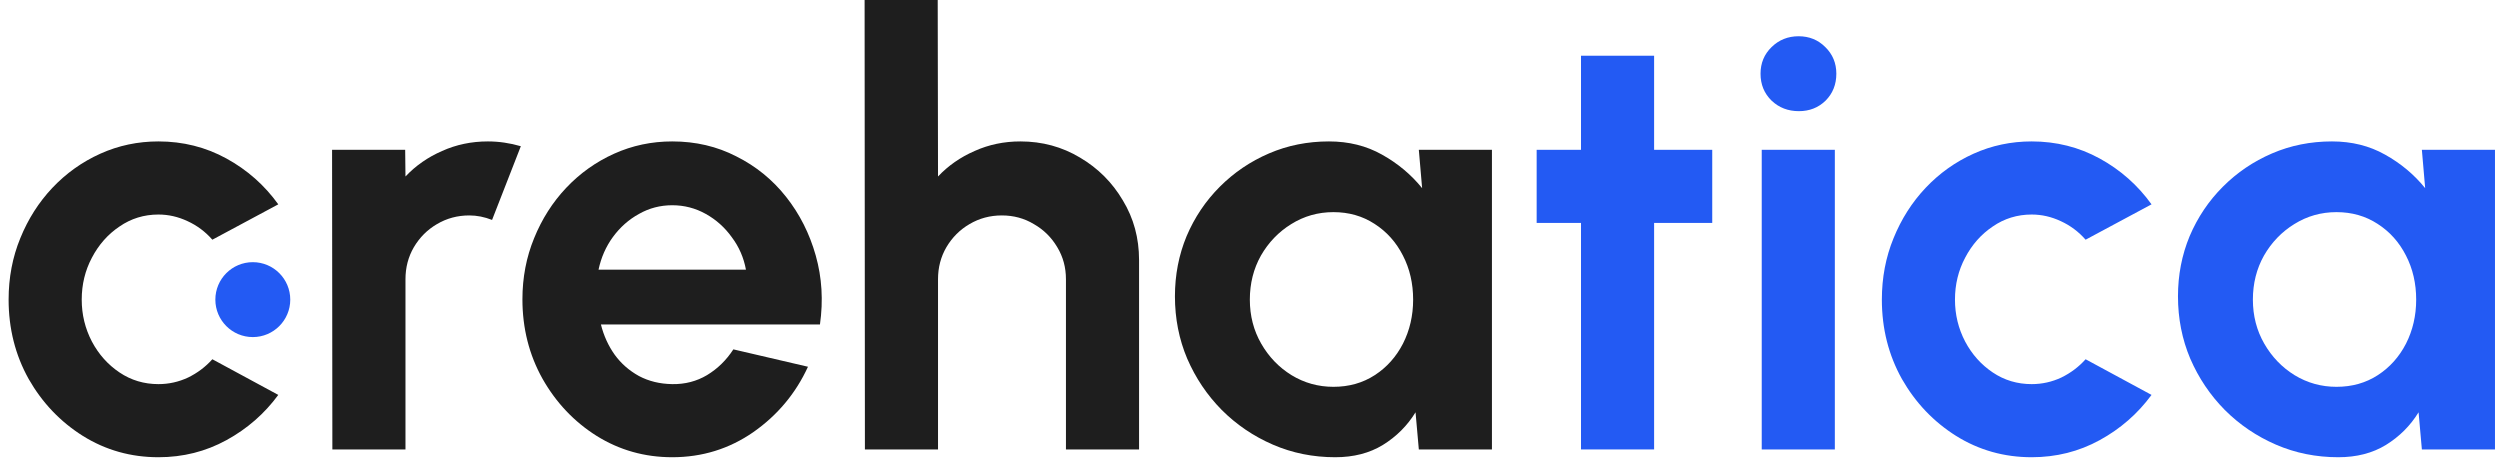
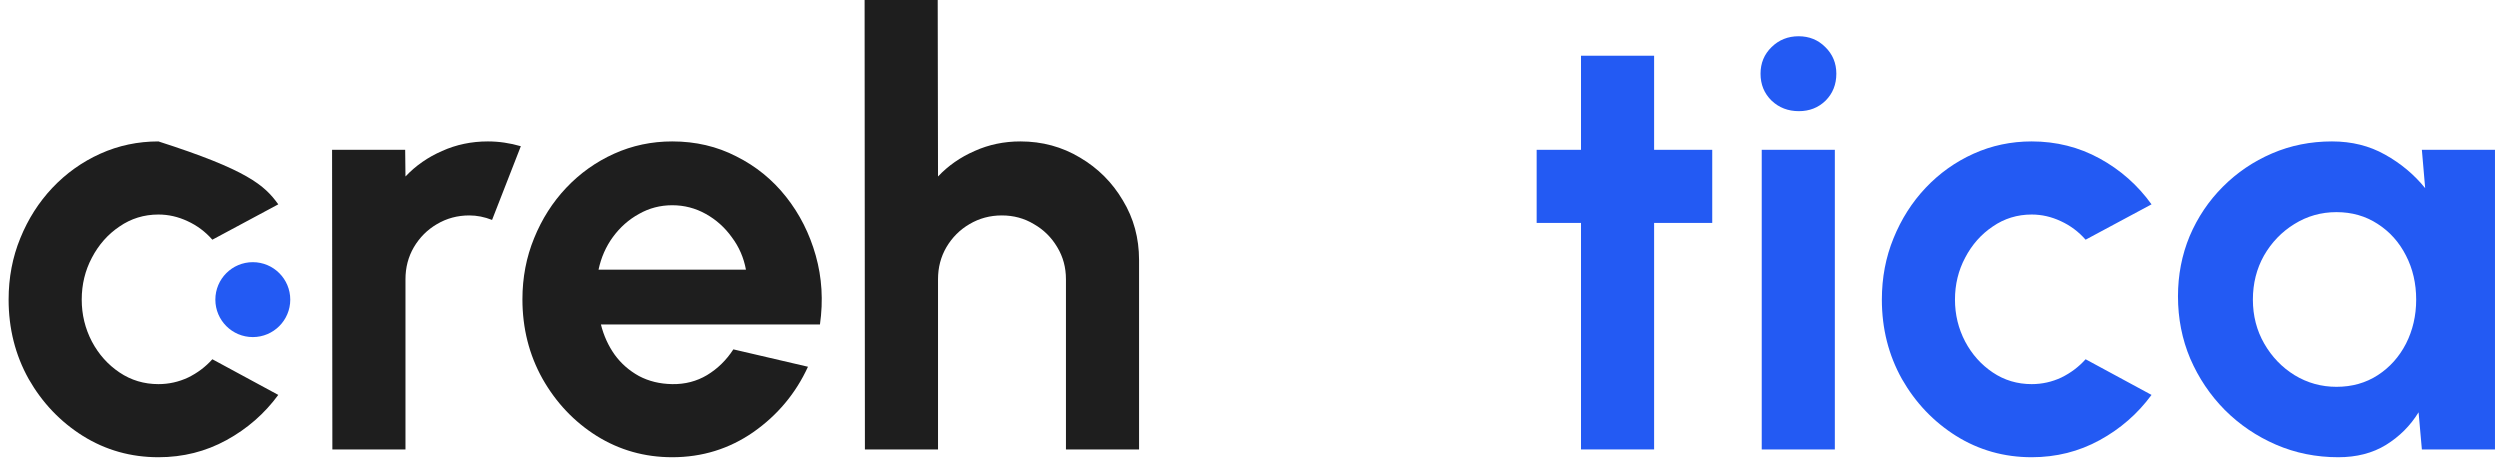
<svg xmlns="http://www.w3.org/2000/svg" width="267" height="49" viewBox="0 0 267 49" fill="none">
-   <path d="M22.68 38.368L29.72 42.176C28.248 44.181 26.403 45.792 24.184 47.008C21.965 48.224 19.544 48.832 16.92 48.832C13.976 48.832 11.288 48.075 8.856 46.56C6.445 45.045 4.515 43.019 3.064 40.48C1.635 37.92 0.92 35.093 0.92 32C0.92 29.653 1.336 27.467 2.168 25.44C3 23.392 4.141 21.6 5.592 20.064C7.064 18.507 8.771 17.291 10.712 16.416C12.653 15.541 14.723 15.104 16.92 15.104C19.544 15.104 21.965 15.712 24.184 16.928C26.403 18.144 28.248 19.776 29.72 21.824L22.68 25.6C21.933 24.747 21.048 24.085 20.024 23.616C19.021 23.147 17.987 22.912 16.92 22.912C15.384 22.912 13.997 23.339 12.76 24.192C11.523 25.024 10.541 26.133 9.816 27.52C9.091 28.885 8.728 30.379 8.728 32C8.728 33.6 9.091 35.093 9.816 36.48C10.541 37.845 11.523 38.944 12.76 39.776C13.997 40.608 15.384 41.024 16.92 41.024C18.029 41.024 19.085 40.789 20.088 40.32C21.091 39.829 21.955 39.179 22.68 38.368Z" fill="#1E1E1E" />
+   <path d="M22.68 38.368L29.72 42.176C28.248 44.181 26.403 45.792 24.184 47.008C21.965 48.224 19.544 48.832 16.92 48.832C13.976 48.832 11.288 48.075 8.856 46.56C6.445 45.045 4.515 43.019 3.064 40.48C1.635 37.92 0.92 35.093 0.92 32C0.92 29.653 1.336 27.467 2.168 25.44C3 23.392 4.141 21.6 5.592 20.064C7.064 18.507 8.771 17.291 10.712 16.416C12.653 15.541 14.723 15.104 16.92 15.104C26.403 18.144 28.248 19.776 29.72 21.824L22.68 25.6C21.933 24.747 21.048 24.085 20.024 23.616C19.021 23.147 17.987 22.912 16.92 22.912C15.384 22.912 13.997 23.339 12.76 24.192C11.523 25.024 10.541 26.133 9.816 27.52C9.091 28.885 8.728 30.379 8.728 32C8.728 33.6 9.091 35.093 9.816 36.48C10.541 37.845 11.523 38.944 12.76 39.776C13.997 40.608 15.384 41.024 16.92 41.024C18.029 41.024 19.085 40.789 20.088 40.32C21.091 39.829 21.955 39.179 22.68 38.368Z" fill="#1E1E1E" />
  <path d="M35.497 48L35.465 16H43.273L43.305 18.848C44.393 17.696 45.694 16.789 47.209 16.128C48.724 15.445 50.356 15.104 52.105 15.104C53.278 15.104 54.452 15.275 55.625 15.616L52.553 23.488C51.742 23.168 50.932 23.008 50.121 23.008C48.862 23.008 47.71 23.317 46.665 23.936C45.641 24.533 44.82 25.355 44.201 26.4C43.604 27.424 43.305 28.565 43.305 29.824V48H35.497Z" fill="#1E1E1E" />
  <path d="M71.795 48.832C68.851 48.832 66.163 48.075 63.731 46.56C61.32 45.045 59.39 43.008 57.939 40.448C56.51 37.888 55.795 35.061 55.795 31.968C55.795 29.643 56.211 27.467 57.043 25.44C57.875 23.392 59.016 21.6 60.467 20.064C61.939 18.507 63.646 17.291 65.587 16.416C67.528 15.541 69.598 15.104 71.795 15.104C74.291 15.104 76.574 15.637 78.643 16.704C80.734 17.749 82.504 19.189 83.955 21.024C85.406 22.859 86.462 24.949 87.123 27.296C87.784 29.643 87.934 32.096 87.571 34.656H64.179C64.478 35.851 64.968 36.928 65.651 37.888C66.334 38.827 67.198 39.584 68.243 40.16C69.288 40.715 70.472 41.003 71.795 41.024C73.16 41.045 74.398 40.725 75.507 40.064C76.638 39.381 77.576 38.464 78.323 37.312L86.291 39.168C84.99 42.005 83.048 44.331 80.467 46.144C77.886 47.936 74.995 48.832 71.795 48.832ZM63.923 28.8H79.667C79.432 27.52 78.931 26.368 78.163 25.344C77.416 24.299 76.488 23.467 75.379 22.848C74.27 22.229 73.075 21.92 71.795 21.92C70.515 21.92 69.331 22.229 68.243 22.848C67.155 23.445 66.227 24.267 65.459 25.312C64.712 26.336 64.2 27.499 63.923 28.8Z" fill="#1E1E1E" />
  <path d="M121.652 27.776V48H113.844V29.824C113.844 28.565 113.535 27.424 112.916 26.4C112.297 25.355 111.465 24.533 110.42 23.936C109.396 23.317 108.255 23.008 106.996 23.008C105.737 23.008 104.585 23.317 103.54 23.936C102.516 24.533 101.695 25.355 101.076 26.4C100.479 27.424 100.18 28.565 100.18 29.824V48H92.372L92.34 0H100.148L100.18 18.848C101.268 17.696 102.569 16.789 104.084 16.128C105.599 15.445 107.231 15.104 108.98 15.104C111.305 15.104 113.428 15.68 115.348 16.832C117.268 17.963 118.793 19.488 119.924 21.408C121.076 23.307 121.652 25.429 121.652 27.776Z" fill="#1E1E1E" />
-   <path d="M151.531 16H159.339V48H151.531L151.179 44.032C150.304 45.461 149.141 46.624 147.691 47.52C146.261 48.395 144.565 48.832 142.603 48.832C140.235 48.832 138.016 48.384 135.947 47.488C133.877 46.592 132.053 45.355 130.475 43.776C128.917 42.197 127.691 40.373 126.795 38.304C125.92 36.235 125.483 34.016 125.483 31.648C125.483 29.365 125.899 27.221 126.731 25.216C127.584 23.211 128.768 21.451 130.283 19.936C131.797 18.421 133.547 17.237 135.531 16.384C137.515 15.531 139.648 15.104 141.931 15.104C144.043 15.104 145.931 15.573 147.595 16.512C149.28 17.451 150.709 18.645 151.883 20.096L151.531 16ZM142.411 41.312C144.075 41.312 145.547 40.896 146.827 40.064C148.107 39.232 149.109 38.112 149.835 36.704C150.56 35.275 150.923 33.707 150.923 32C150.923 30.272 150.56 28.704 149.835 27.296C149.109 25.867 148.096 24.736 146.795 23.904C145.515 23.072 144.053 22.656 142.411 22.656C140.768 22.656 139.264 23.083 137.899 23.936C136.555 24.768 135.477 25.888 134.667 27.296C133.877 28.704 133.483 30.272 133.483 32C133.483 33.728 133.888 35.296 134.699 36.704C135.509 38.112 136.587 39.232 137.931 40.064C139.296 40.896 140.789 41.312 142.411 41.312Z" fill="#1E1E1E" />
  <path d="M182.867 23.808H176.659V48H168.851V23.808H164.115V16H168.851V5.952H176.659V16H182.867V23.808Z" fill="#235AF3" />
  <path d="M188.153 16H195.961V48H188.153V16ZM192.121 11.872C190.969 11.872 189.998 11.499 189.209 10.752C188.419 9.984 188.025 9.024 188.025 7.872C188.025 6.741 188.419 5.792 189.209 5.024C189.998 4.256 190.958 3.872 192.089 3.872C193.219 3.872 194.169 4.256 194.937 5.024C195.726 5.792 196.121 6.741 196.121 7.872C196.121 9.024 195.737 9.984 194.969 10.752C194.201 11.499 193.251 11.872 192.121 11.872Z" fill="#235AF3" />
  <path d="M222.743 38.368L229.783 42.176C228.311 44.181 226.465 45.792 224.247 47.008C222.028 48.224 219.607 48.832 216.983 48.832C214.039 48.832 211.351 48.075 208.919 46.56C206.508 45.045 204.577 43.019 203.127 40.48C201.697 37.92 200.983 35.093 200.983 32C200.983 29.653 201.399 27.467 202.231 25.44C203.063 23.392 204.204 21.6 205.655 20.064C207.127 18.507 208.833 17.291 210.775 16.416C212.716 15.541 214.785 15.104 216.983 15.104C219.607 15.104 222.028 15.712 224.247 16.928C226.465 18.144 228.311 19.776 229.783 21.824L222.743 25.6C221.996 24.747 221.111 24.085 220.087 23.616C219.084 23.147 218.049 22.912 216.983 22.912C215.447 22.912 214.06 23.339 212.823 24.192C211.585 25.024 210.604 26.133 209.879 27.52C209.153 28.885 208.791 30.379 208.791 32C208.791 33.6 209.153 35.093 209.879 36.48C210.604 37.845 211.585 38.944 212.823 39.776C214.06 40.608 215.447 41.024 216.983 41.024C218.092 41.024 219.148 40.789 220.151 40.32C221.153 39.829 222.017 39.179 222.743 38.368Z" fill="#235AF3" />
  <path d="M258.656 16H266.464V48H258.656L258.304 44.032C257.429 45.461 256.266 46.624 254.816 47.52C253.386 48.395 251.69 48.832 249.728 48.832C247.36 48.832 245.141 48.384 243.072 47.488C241.002 46.592 239.178 45.355 237.6 43.776C236.042 42.197 234.816 40.373 233.92 38.304C233.045 36.235 232.608 34.016 232.608 31.648C232.608 29.365 233.024 27.221 233.856 25.216C234.709 23.211 235.893 21.451 237.408 19.936C238.922 18.421 240.672 17.237 242.656 16.384C244.64 15.531 246.773 15.104 249.056 15.104C251.168 15.104 253.056 15.573 254.72 16.512C256.405 17.451 257.834 18.645 259.008 20.096L258.656 16ZM249.536 41.312C251.2 41.312 252.672 40.896 253.952 40.064C255.232 39.232 256.234 38.112 256.96 36.704C257.685 35.275 258.048 33.707 258.048 32C258.048 30.272 257.685 28.704 256.96 27.296C256.234 25.867 255.221 24.736 253.92 23.904C252.64 23.072 251.178 22.656 249.536 22.656C247.893 22.656 246.389 23.083 245.024 23.936C243.68 24.768 242.602 25.888 241.792 27.296C241.002 28.704 240.608 30.272 240.608 32C240.608 33.728 241.013 35.296 241.824 36.704C242.634 38.112 243.712 39.232 245.056 40.064C246.421 40.896 247.914 41.312 249.536 41.312Z" fill="#235AF3" />
  <path d="M31 32C31 34.209 29.209 36 27 36C24.791 36 23 34.209 23 32C23 29.791 24.791 28 27 28C29.209 28 31 29.791 31 32Z" fill="#235AF3" />
</svg>